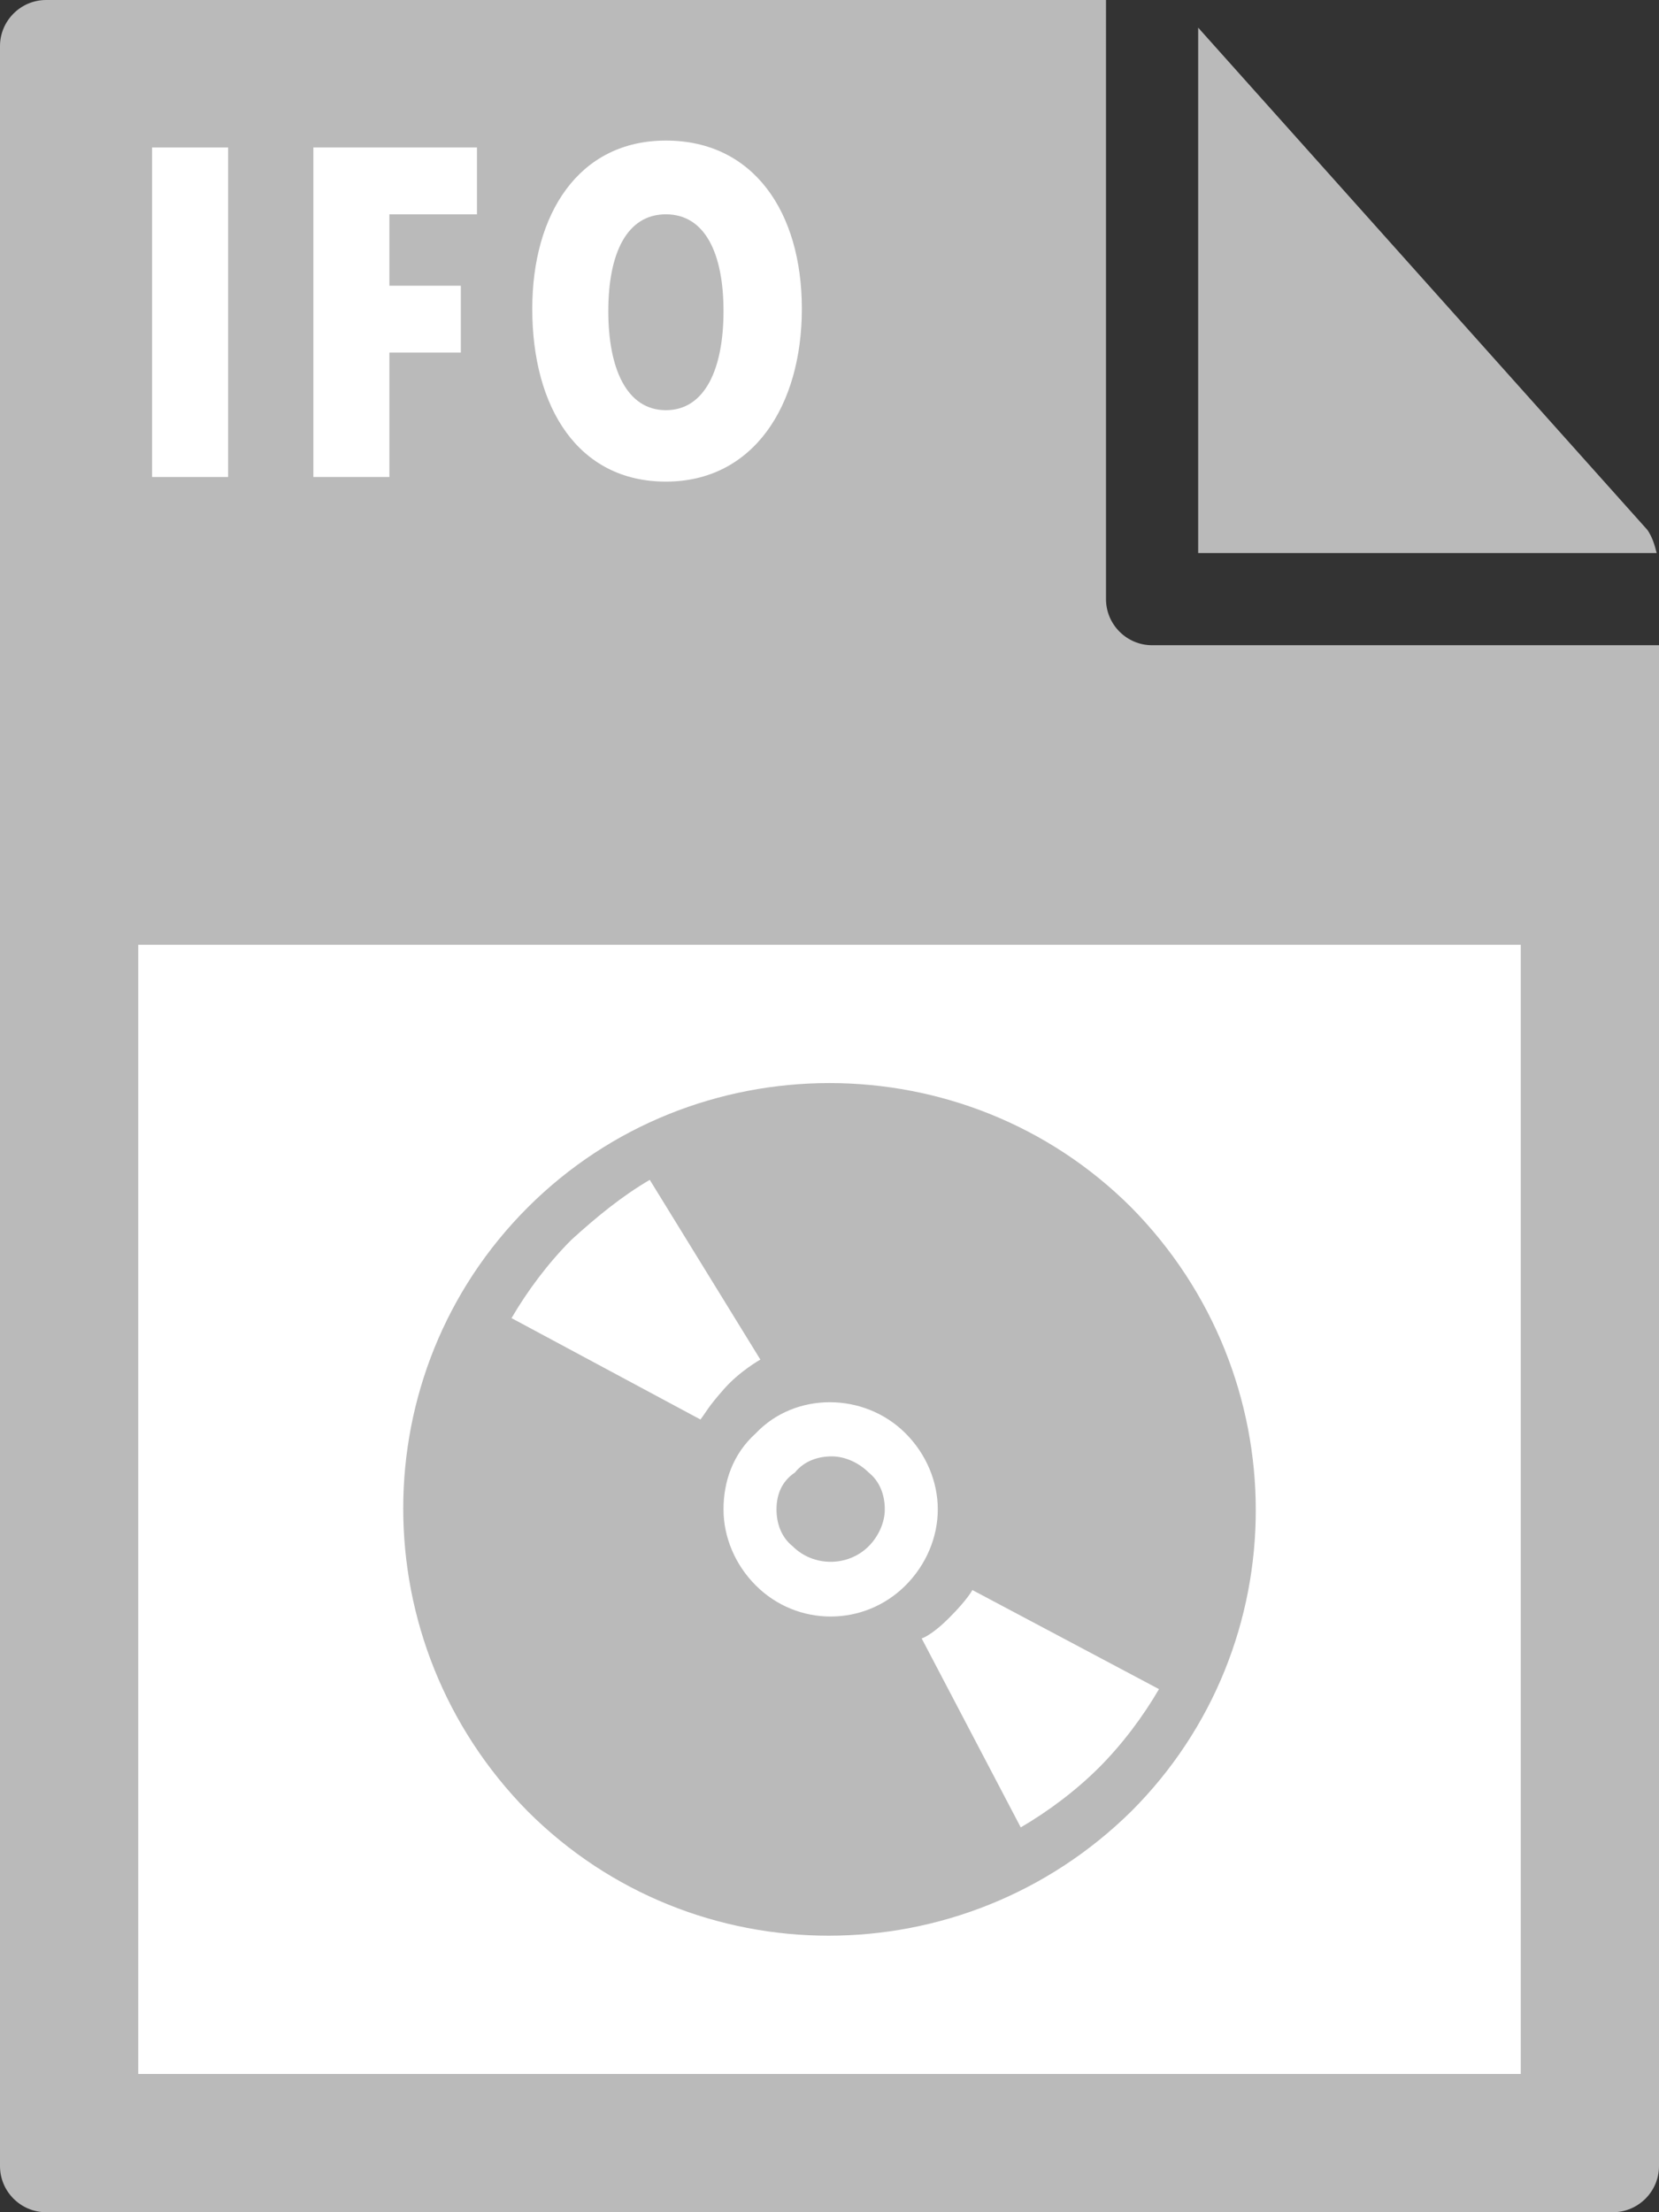
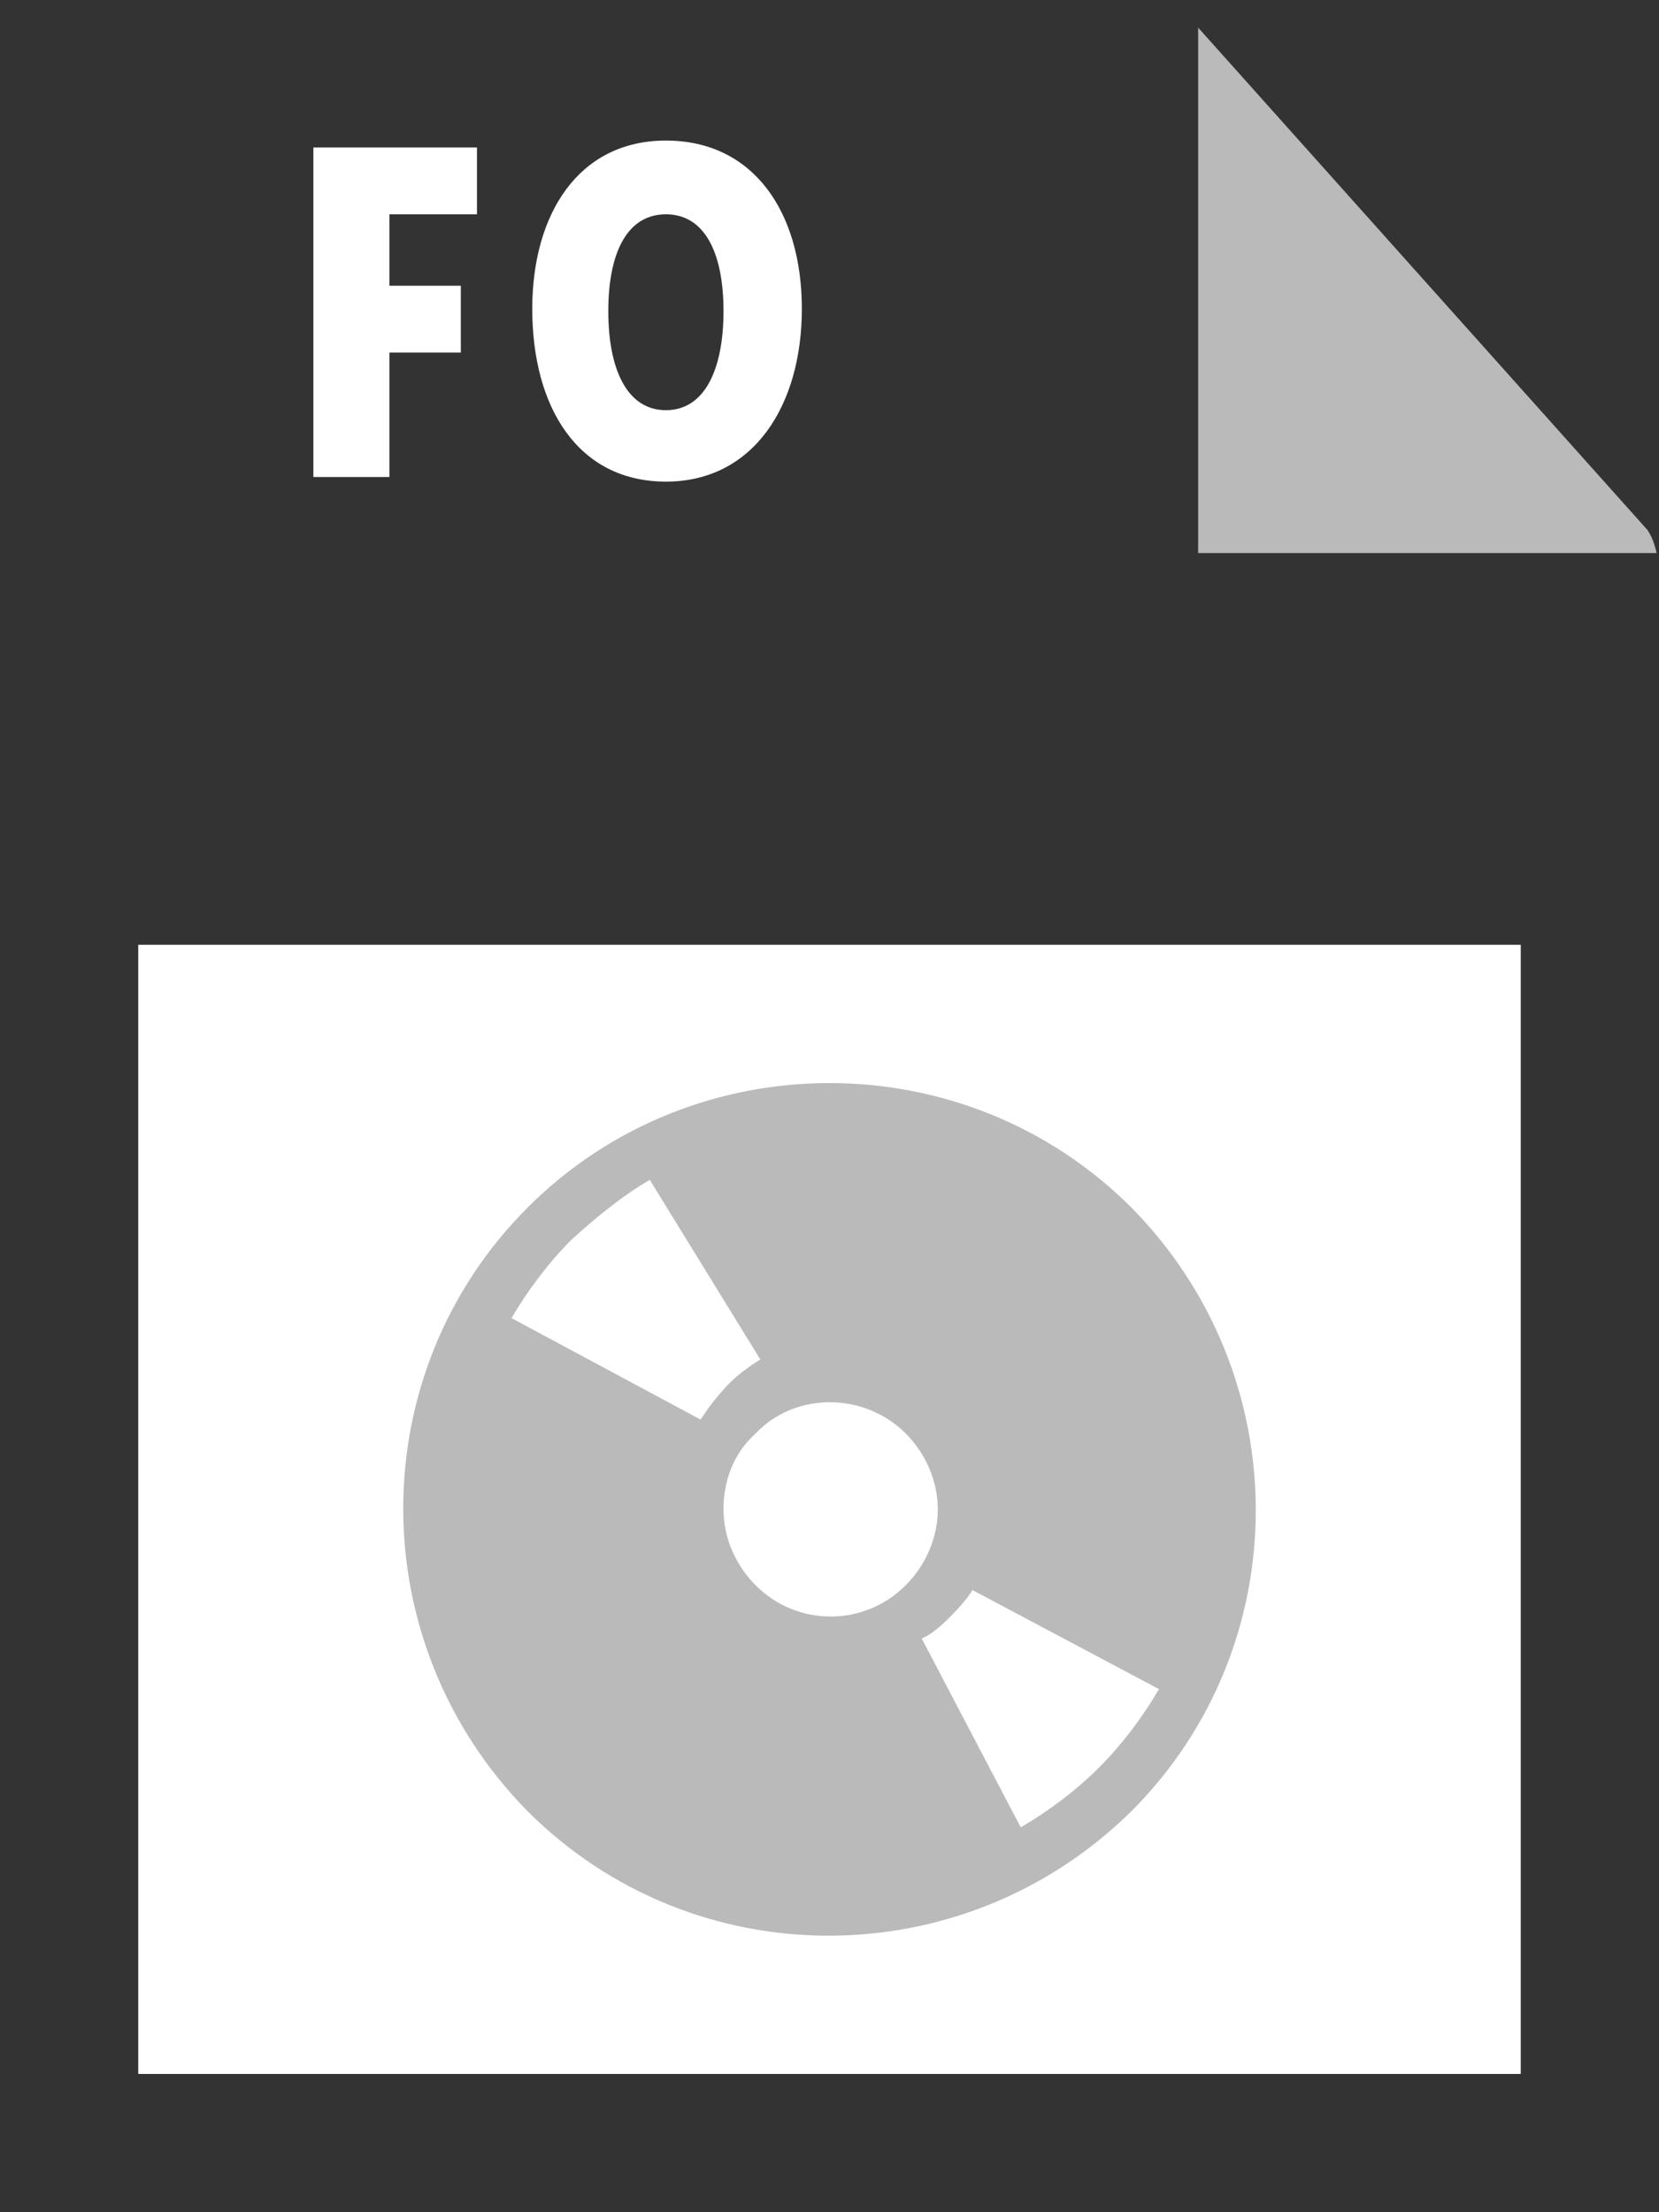
<svg xmlns="http://www.w3.org/2000/svg" viewBox="0 0 72 96">
  <rect x="0" y="0" width="72" height="96" fill="#333333" stroke="none" />
  <style type="text/css">  
	.st0{fill:#BABABA;}
	.st1{fill:#FFFFFF;}
</style>
-   <path class="st0" d="M0 2l0 92c0 1.1 0.9 2 2 2h68c1.1 0 2-0.9 2-2V28H50c-1.1 0-2-0.9-2-2V0L2 0C0.9 0 0 0.9 0 2z" />
  <path class="st0" d="M71.9 24c-0.1-0.4-0.2-0.7-0.4-1L52 1.2V24H71.9z" />
  <rect x="6" y="41" class="st1" width="60" height="49" />
-   <path class="st1" d="M6.6 6.4h3.3v14.3H6.6V6.4z" />
  <path class="st1" d="M13.6 6.4h7.1v2.9h-3.8v3.1H20v2.9h-3.1v5.4h-3.3V6.4z" />
  <path class="st1" d="M28.9 6.1c3.8 0 5.9 3.1 5.9 7.3 0 4.2-2.1 7.5-5.9 7.5s-5.8-3.2-5.8-7.5C23.1 9.3 25.1 6.1 28.9 6.1zM28.9 17.8c1.7 0 2.5-1.8 2.5-4.3 0-2.5-0.8-4.2-2.5-4.2s-2.5 1.7-2.5 4.2C26.4 16 27.2 17.8 28.9 17.8z" />
-   <path class="st0" d="M33.7 65.5c0 0.6 0.2 1.2 0.7 1.6 0.9 0.9 2.4 0.9 3.3 0 0.4-0.4 0.7-1 0.7-1.6 0-0.6-0.2-1.2-0.7-1.6 -0.4-0.4-1-0.7-1.6-0.7s-1.2 0.2-1.6 0.7C33.9 64.3 33.7 64.9 33.7 65.5z" />
  <path class="st0" d="M22.9 52.4c-7.2 7.2-7.2 18.9 0 26.2 7.2 7.2 18.9 7.2 26.2 0 7.2-7.2 7.2-18.9 0-26.2C41.9 45.2 30.1 45.2 22.9 52.4zM50.3 73.3c-0.7 1.2-1.6 2.4-2.6 3.4 -1 1-2.2 1.9-3.4 2.6L40 71.1c0 0 0.4-0.1 1.2-0.9 0.8-0.8 1-1.2 1-1.2L50.3 73.3zM39.3 62.2c0.9 0.9 1.4 2.1 1.4 3.3 0 1.2-0.5 2.4-1.4 3.3 -1.8 1.8-4.7 1.8-6.5 0 -0.9-0.9-1.4-2.1-1.4-3.3 0-1.2 0.4-2.4 1.4-3.3C34.5 60.4 37.5 60.4 39.3 62.2zM33 59c0 0-0.9 0.5-1.6 1.3 -0.7 0.8-0.7 0.9-1 1.3l-8.2-4.4c0.7-1.2 1.6-2.4 2.6-3.4 1.1-1 2.2-1.9 3.4-2.6L33 59z" />
</svg>